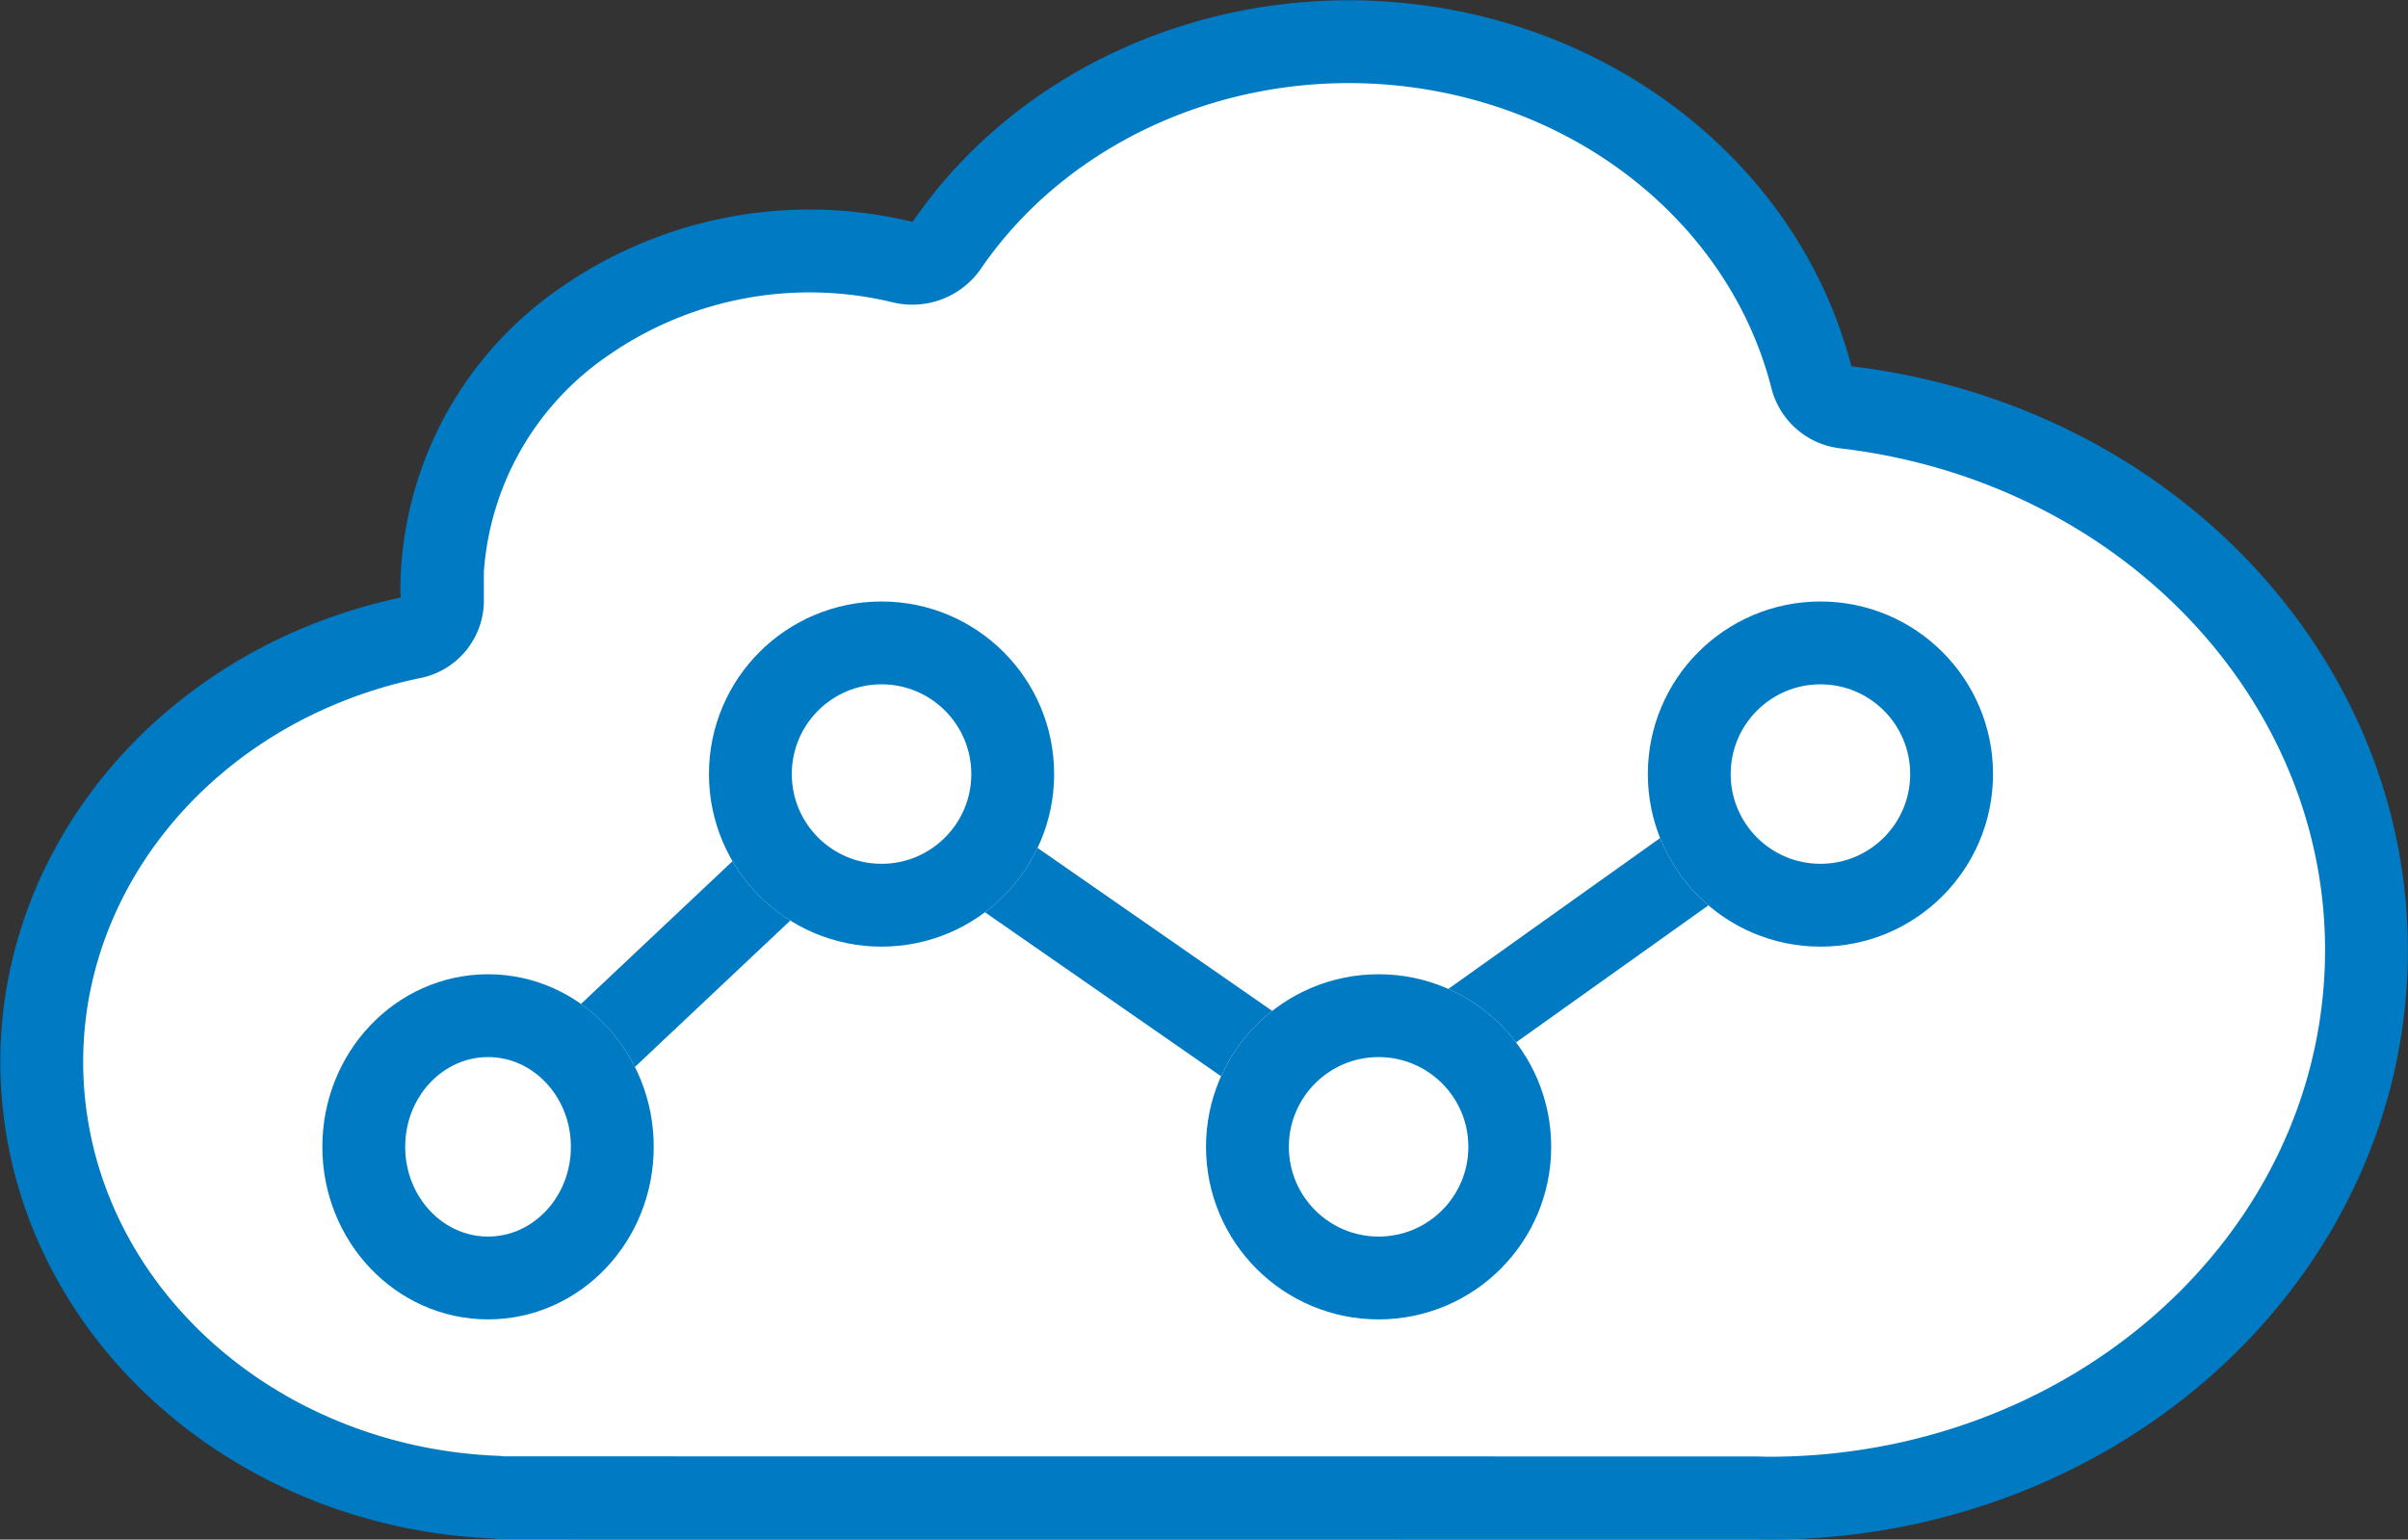
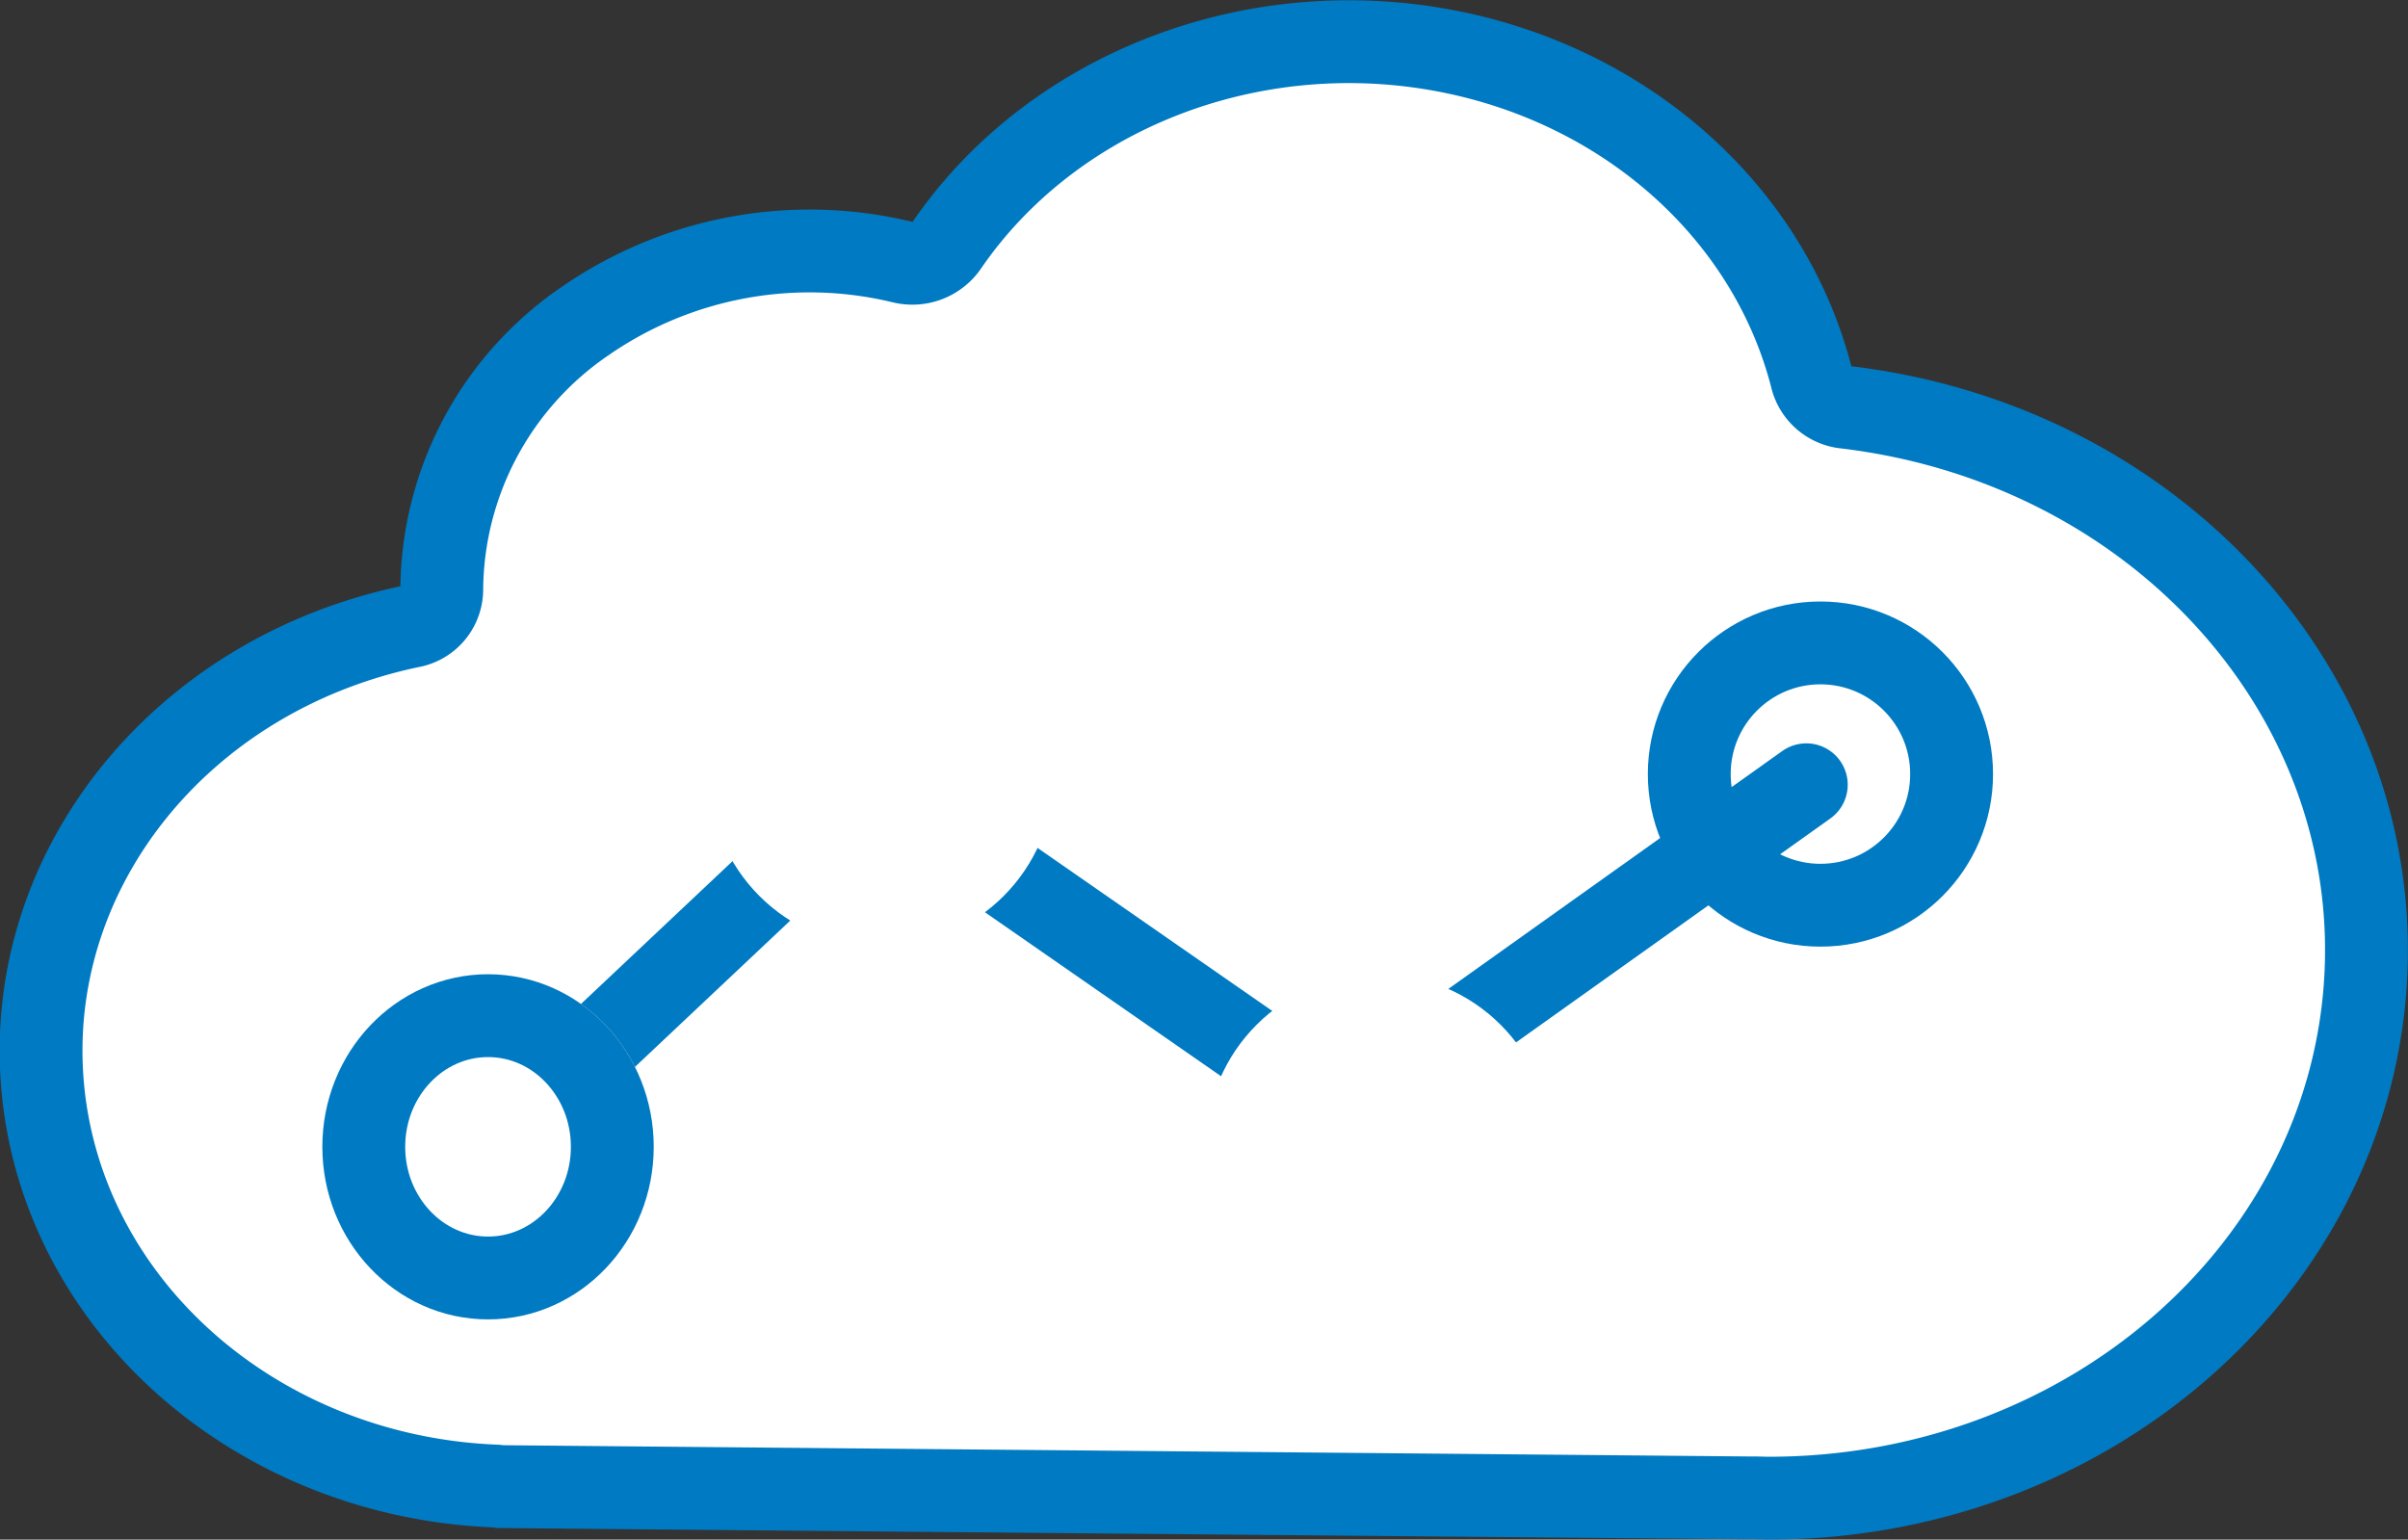
<svg xmlns="http://www.w3.org/2000/svg" width="174.402" height="111.52" viewBox="0 0 174.402 111.52">
  <rect x="0" y="0" width="174.402" height="111.52" fill="#333333" stroke="none" />
  <g id="Group_353" data-name="Group 353" transform="translate(15926.483 -697.41)">
-     <path id="Path_41" data-name="Path 41" d="M345.659,403.2h.4c.368,0,.744.021,1.119.021,22.819-.007,41.714-16.239,43.187-37.11s-14.979-39.2-37.606-41.905a2.833,2.833,0,0,1-2.472-2.047c-3.13-12.422-14.115-21.891-27.833-24s-27.479,3.555-34.858,14.362a3.037,3.037,0,0,1-3.187,1.162,28.565,28.565,0,0,0-23.052,4.334,23.721,23.721,0,0,0-10.3,19.376l.05.808a2.731,2.731,0,0,1-2.273,2.691c-16.785,3.513-28.152,17.861-26.608,33.576s15.524,27.967,32.727,28.682a2.408,2.408,0,0,1,.4.043Z" transform="translate(-16145.545 402.706)" fill="#fff" stroke="#007ac2" stroke-miterlimit="10" stroke-width="6" />
+     <path id="Path_41" data-name="Path 41" d="M345.659,403.2h.4c.368,0,.744.021,1.119.021,22.819-.007,41.714-16.239,43.187-37.11s-14.979-39.2-37.606-41.905a2.833,2.833,0,0,1-2.472-2.047c-3.13-12.422-14.115-21.891-27.833-24s-27.479,3.555-34.858,14.362a3.037,3.037,0,0,1-3.187,1.162,28.565,28.565,0,0,0-23.052,4.334,23.721,23.721,0,0,0-10.3,19.376a2.731,2.731,0,0,1-2.273,2.691c-16.785,3.513-28.152,17.861-26.608,33.576s15.524,27.967,32.727,28.682a2.408,2.408,0,0,1,.4.043Z" transform="translate(-16145.545 402.706)" fill="#fff" stroke="#007ac2" stroke-miterlimit="10" stroke-width="6" />
    <path id="Path_40" data-name="Path 40" d="M-15906.411,755.049l27.889-26.282,34.191,23.749,33.332-23.749" transform="translate(15.339 25.486)" fill="none" stroke="#007ac2" stroke-linecap="round" stroke-linejoin="round" stroke-width="6" />
    <g id="Ellipse_17" data-name="Ellipse 17" transform="translate(-15807.136 740.978)" fill="#fff" stroke="#007ac2" stroke-width="6">
-       <circle cx="12.5" cy="12.5" r="12.5" stroke="none" />
      <circle cx="12.5" cy="12.5" r="9.5" fill="none" />
    </g>
    <g id="Ellipse_20" data-name="Ellipse 20" transform="translate(-15875.136 740.978)" fill="#fff" stroke="#007ac2" stroke-width="6">
      <circle cx="12.5" cy="12.5" r="12.5" stroke="none" />
-       <circle cx="12.5" cy="12.5" r="9.5" fill="none" />
    </g>
    <g id="Ellipse_18" data-name="Ellipse 18" transform="translate(-15839.136 767.978)" fill="#fff" stroke="#007ac2" stroke-width="6">
      <circle cx="12.5" cy="12.5" r="12.5" stroke="none" />
-       <circle cx="12.5" cy="12.5" r="9.5" fill="none" />
    </g>
    <g id="Ellipse_19" data-name="Ellipse 19" transform="translate(-15903.136 767.978)" fill="#fff" stroke="#007ac2" stroke-width="6">
      <ellipse cx="12" cy="12.5" rx="12" ry="12.5" stroke="none" />
      <ellipse cx="12" cy="12.5" rx="9" ry="9.5" fill="none" />
    </g>
  </g>
</svg>